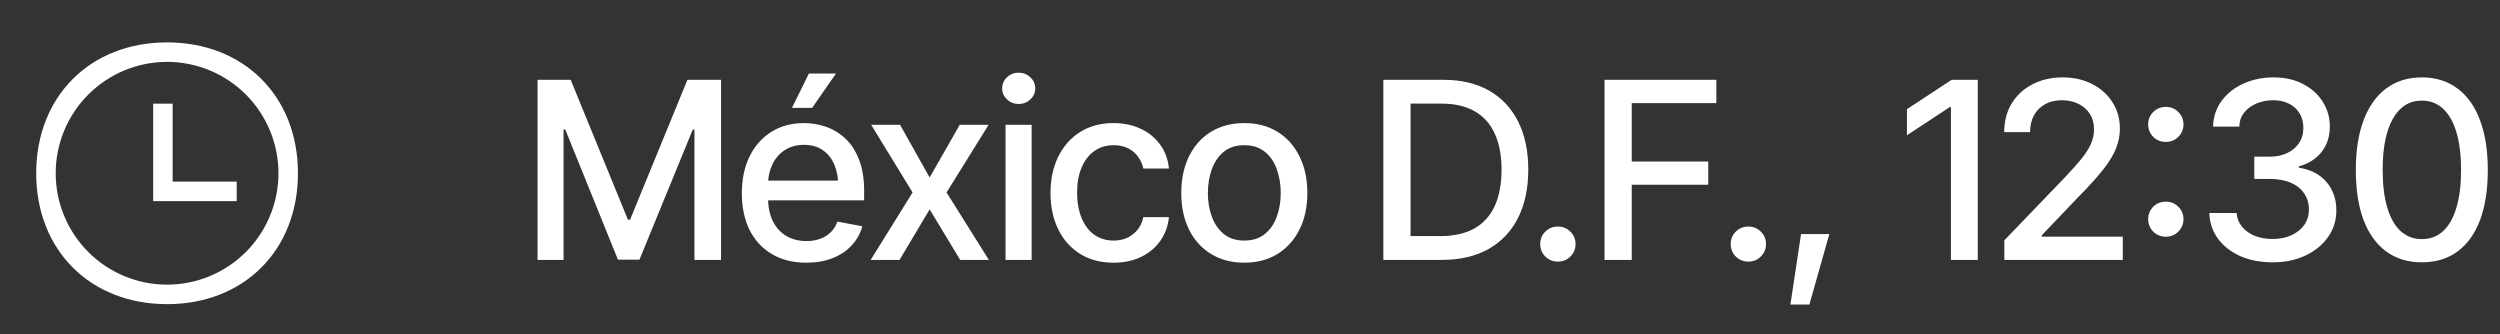
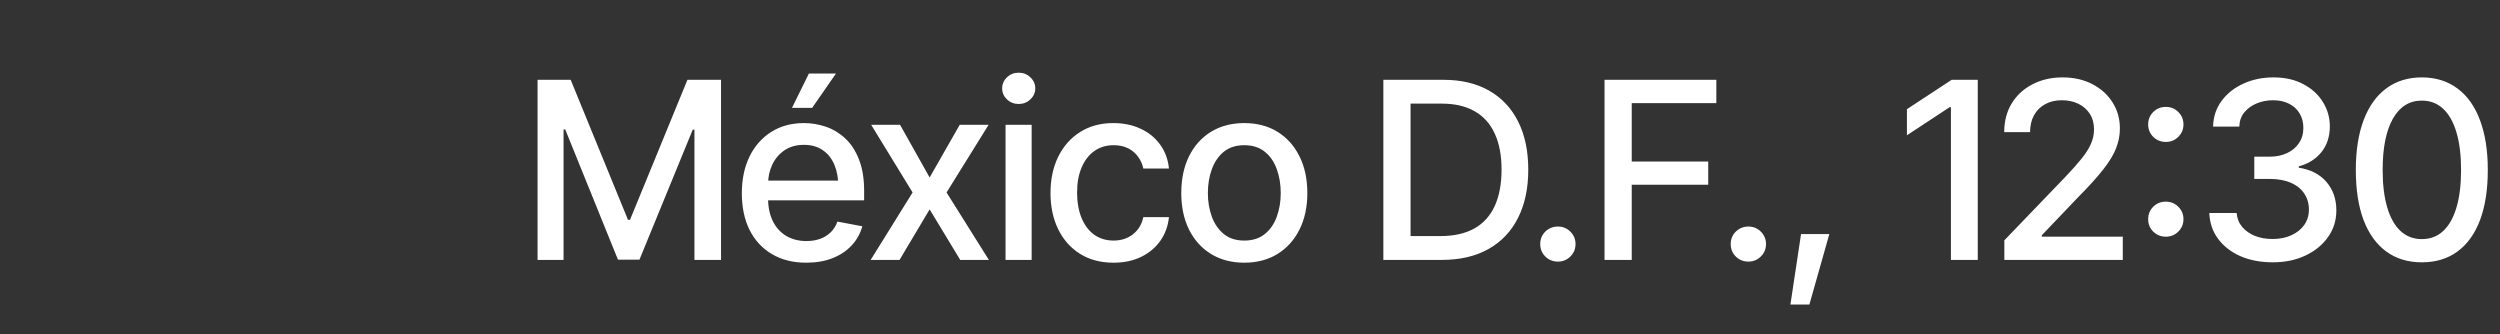
<svg xmlns="http://www.w3.org/2000/svg" width="202" height="27" viewBox="0 0 202 27" fill="none">
  <rect x="0" y="0" width="202" height="27" fill="#333333" stroke="none" />
-   <path d="M13.5 24.575C7.287 24.575 2.925 20.213 2.925 14C2.925 7.787 7.287 3.425 13.5 3.425C19.713 3.425 24.075 7.787 24.075 14C24.075 20.213 19.713 24.575 13.5 24.575ZM13.5 23C15.887 23 18.176 22.052 19.864 20.364C21.552 18.676 22.5 16.387 22.5 14C22.5 11.613 21.552 9.324 19.864 7.636C18.176 5.948 15.887 5 13.5 5C11.113 5 8.824 5.948 7.136 7.636C5.448 9.324 4.5 11.613 4.5 14C4.5 16.387 5.448 18.676 7.136 20.364C8.824 22.052 11.113 23 13.5 23ZM13.95 14.675H19.125V16.25H12.375V8.375H13.95V14.675Z" fill="white" />
  <path d="M43.435 6.449H46.111L50.74 17.758H50.906L55.545 6.449H58.26V21H56.111V10.473H55.975L51.668 20.98H49.93L45.672 10.463H45.535V21H43.435V6.449ZM65.144 21.225C64.077 21.225 63.152 20.994 62.371 20.531C61.59 20.069 60.988 19.418 60.565 18.578C60.148 17.732 59.94 16.745 59.94 15.619C59.94 14.499 60.145 13.513 60.555 12.66C60.971 11.807 61.554 11.143 62.303 10.668C63.058 10.186 63.943 9.945 64.959 9.945C65.578 9.945 66.176 10.046 66.756 10.248C67.335 10.45 67.856 10.769 68.318 11.205C68.781 11.641 69.145 12.208 69.412 12.904C69.686 13.601 69.822 14.441 69.822 15.424V16.186H61.141V14.594H68.728L67.742 15.121C67.742 14.45 67.638 13.858 67.43 13.344C67.221 12.829 66.909 12.429 66.492 12.143C66.082 11.85 65.571 11.703 64.959 11.703C64.347 11.703 63.823 11.85 63.387 12.143C62.957 12.435 62.628 12.823 62.4 13.305C62.172 13.787 62.059 14.314 62.059 14.887V15.971C62.059 16.719 62.189 17.354 62.449 17.875C62.71 18.396 63.071 18.793 63.533 19.066C64.002 19.34 64.546 19.477 65.164 19.477C65.568 19.477 65.932 19.418 66.258 19.301C66.59 19.184 66.876 19.008 67.117 18.773C67.358 18.539 67.54 18.249 67.664 17.904L69.676 18.285C69.513 18.871 69.227 19.385 68.816 19.828C68.406 20.271 67.889 20.616 67.264 20.863C66.645 21.104 65.939 21.225 65.144 21.225ZM63.992 8.715L65.359 5.941H67.547L65.623 8.715H63.992ZM72.723 10.082L75.115 14.34L77.547 10.082H79.881L76.482 15.551L79.9 21H77.586L75.115 16.918L72.684 21H70.35L73.738 15.551L70.389 10.082H72.723ZM81.248 21V10.082H83.357V21H81.248ZM82.312 8.402C81.941 8.402 81.626 8.279 81.365 8.031C81.105 7.784 80.975 7.488 80.975 7.143C80.975 6.791 81.105 6.492 81.365 6.244C81.626 5.997 81.941 5.873 82.312 5.873C82.677 5.873 82.99 5.997 83.25 6.244C83.517 6.492 83.65 6.791 83.65 7.143C83.65 7.488 83.517 7.784 83.25 8.031C82.99 8.279 82.677 8.402 82.312 8.402ZM89.969 21.225C88.921 21.225 88.016 20.984 87.254 20.502C86.492 20.02 85.906 19.356 85.496 18.51C85.086 17.663 84.881 16.693 84.881 15.6C84.881 14.486 85.089 13.507 85.506 12.66C85.929 11.807 86.518 11.143 87.273 10.668C88.035 10.186 88.927 9.945 89.949 9.945C90.783 9.945 91.522 10.098 92.166 10.404C92.817 10.704 93.341 11.13 93.738 11.684C94.142 12.237 94.38 12.882 94.451 13.617H92.381C92.309 13.272 92.169 12.956 91.961 12.67C91.759 12.383 91.492 12.156 91.16 11.986C90.828 11.817 90.434 11.732 89.978 11.732C89.386 11.732 88.868 11.889 88.426 12.201C87.99 12.507 87.648 12.947 87.4 13.52C87.153 14.092 87.029 14.77 87.029 15.551C87.029 16.338 87.15 17.025 87.391 17.611C87.632 18.197 87.973 18.65 88.416 18.969C88.865 19.281 89.386 19.438 89.978 19.438C90.591 19.438 91.111 19.268 91.541 18.93C91.977 18.591 92.257 18.129 92.381 17.543H94.451C94.38 18.253 94.152 18.884 93.768 19.438C93.383 19.991 92.869 20.427 92.225 20.746C91.58 21.065 90.828 21.225 89.969 21.225ZM100.535 21.225C99.513 21.225 98.618 20.99 97.85 20.521C97.088 20.053 96.495 19.395 96.072 18.549C95.656 17.703 95.447 16.719 95.447 15.6C95.447 14.467 95.656 13.477 96.072 12.631C96.495 11.778 97.088 11.117 97.85 10.648C98.618 10.18 99.513 9.945 100.535 9.945C101.564 9.945 102.459 10.18 103.221 10.648C103.982 11.117 104.575 11.778 104.998 12.631C105.421 13.477 105.633 14.467 105.633 15.6C105.633 16.719 105.421 17.703 104.998 18.549C104.575 19.395 103.982 20.053 103.221 20.521C102.459 20.99 101.564 21.225 100.535 21.225ZM100.535 19.438C101.206 19.438 101.759 19.262 102.195 18.91C102.632 18.559 102.954 18.093 103.162 17.514C103.377 16.928 103.484 16.29 103.484 15.6C103.484 14.896 103.377 14.252 103.162 13.666C102.954 13.08 102.632 12.611 102.195 12.26C101.759 11.908 101.206 11.732 100.535 11.732C99.871 11.732 99.321 11.908 98.885 12.26C98.455 12.611 98.133 13.08 97.918 13.666C97.703 14.252 97.596 14.896 97.596 15.6C97.596 16.29 97.703 16.928 97.918 17.514C98.133 18.093 98.455 18.559 98.885 18.91C99.321 19.262 99.871 19.438 100.535 19.438ZM116.492 21H112.898V19.076H116.365C117.472 19.076 118.393 18.871 119.129 18.461C119.865 18.044 120.415 17.436 120.779 16.635C121.144 15.828 121.326 14.851 121.326 13.705C121.326 12.566 121.144 11.599 120.779 10.805C120.421 10.01 119.884 9.408 119.168 8.998C118.452 8.581 117.563 8.373 116.502 8.373H112.82V6.449H116.639C118.064 6.449 119.288 6.739 120.311 7.318C121.333 7.898 122.117 8.731 122.664 9.818C123.211 10.899 123.484 12.195 123.484 13.705C123.484 15.222 123.208 16.524 122.654 17.611C122.107 18.699 121.313 19.535 120.271 20.121C119.23 20.707 117.97 21 116.492 21ZM113.973 6.449V21H111.775V6.449H113.973ZM125.877 21.137C125.48 21.137 125.141 21 124.861 20.727C124.588 20.453 124.451 20.118 124.451 19.721C124.451 19.324 124.588 18.988 124.861 18.715C125.141 18.441 125.48 18.305 125.877 18.305C126.274 18.305 126.609 18.441 126.883 18.715C127.163 18.988 127.303 19.324 127.303 19.721C127.303 20.118 127.163 20.453 126.883 20.727C126.609 21 126.274 21.137 125.877 21.137ZM129.646 21V6.449H138.68V8.334H131.844V13.051H138.025V14.926H131.844V21H129.646ZM141.268 21.137C140.87 21.137 140.532 21 140.252 20.727C139.979 20.453 139.842 20.118 139.842 19.721C139.842 19.324 139.979 18.988 140.252 18.715C140.532 18.441 140.87 18.305 141.268 18.305C141.665 18.305 142 18.441 142.273 18.715C142.553 18.988 142.693 19.324 142.693 19.721C142.693 20.118 142.553 20.453 142.273 20.727C142 21 141.665 21.137 141.268 21.137ZM144.666 24.604L145.525 18.91H147.811L146.199 24.604H144.666ZM159.803 6.449V21H157.635V8.656H157.537L154.08 10.932V8.822L157.693 6.449H159.803ZM161.951 21V19.418L166.873 14.301C167.394 13.754 167.824 13.272 168.162 12.855C168.507 12.432 168.764 12.032 168.934 11.654C169.109 11.277 169.197 10.876 169.197 10.453C169.197 9.965 169.083 9.545 168.855 9.193C168.628 8.842 168.318 8.572 167.928 8.383C167.537 8.194 167.094 8.1 166.6 8.1C166.079 8.1 165.626 8.207 165.242 8.422C164.858 8.63 164.559 8.93 164.344 9.32C164.135 9.704 164.031 10.157 164.031 10.678H161.941C161.941 9.792 162.143 9.018 162.547 8.354C162.957 7.689 163.517 7.175 164.227 6.811C164.943 6.439 165.75 6.254 166.648 6.254C167.566 6.254 168.374 6.436 169.07 6.801C169.767 7.165 170.311 7.66 170.701 8.285C171.092 8.904 171.287 9.604 171.287 10.385C171.287 10.925 171.186 11.453 170.984 11.967C170.789 12.481 170.441 13.057 169.939 13.695C169.445 14.327 168.755 15.088 167.869 15.98L164.979 19.008V19.125H171.521V21H161.951ZM174.998 19.125C174.601 19.125 174.262 18.988 173.982 18.715C173.709 18.441 173.572 18.106 173.572 17.709C173.572 17.312 173.709 16.977 173.982 16.703C174.262 16.43 174.601 16.293 174.998 16.293C175.395 16.293 175.73 16.43 176.004 16.703C176.284 16.977 176.424 17.312 176.424 17.709C176.424 18.106 176.284 18.441 176.004 18.715C175.73 18.988 175.395 19.125 174.998 19.125ZM174.998 11.469C174.601 11.469 174.262 11.332 173.982 11.059C173.709 10.785 173.572 10.45 173.572 10.053C173.572 9.656 173.709 9.32 173.982 9.047C174.262 8.773 174.601 8.637 174.998 8.637C175.395 8.637 175.73 8.773 176.004 9.047C176.284 9.32 176.424 9.656 176.424 10.053C176.424 10.45 176.284 10.785 176.004 11.059C175.73 11.332 175.395 11.469 174.998 11.469ZM183.641 21.195C182.658 21.195 181.785 21.029 181.023 20.697C180.262 20.359 179.66 19.89 179.217 19.291C178.774 18.692 178.54 17.999 178.514 17.211H180.721C180.753 17.641 180.9 18.012 181.16 18.324C181.421 18.637 181.762 18.881 182.186 19.057C182.615 19.226 183.094 19.311 183.621 19.311C184.194 19.311 184.702 19.21 185.145 19.008C185.587 18.806 185.932 18.529 186.18 18.178C186.434 17.82 186.561 17.406 186.561 16.938C186.561 16.449 186.437 16.02 186.189 15.648C185.942 15.271 185.581 14.978 185.105 14.77C184.63 14.561 184.057 14.457 183.387 14.457H182.147V12.66H183.387C183.921 12.66 184.393 12.562 184.803 12.367C185.213 12.172 185.532 11.902 185.76 11.557C185.994 11.212 186.111 10.805 186.111 10.336C186.111 9.887 186.01 9.496 185.809 9.164C185.607 8.826 185.324 8.565 184.959 8.383C184.594 8.194 184.165 8.1 183.67 8.1C183.195 8.1 182.752 8.184 182.342 8.354C181.932 8.523 181.596 8.767 181.336 9.086C181.082 9.398 180.949 9.779 180.936 10.229H178.816C178.836 9.441 179.064 8.751 179.5 8.158C179.943 7.559 180.529 7.094 181.258 6.762C181.994 6.423 182.807 6.254 183.699 6.254C184.63 6.254 185.434 6.436 186.111 6.801C186.795 7.159 187.322 7.641 187.693 8.246C188.064 8.845 188.25 9.499 188.25 10.209C188.25 11.036 188.022 11.732 187.566 12.299C187.111 12.859 186.502 13.24 185.74 13.441V13.549C186.704 13.699 187.449 14.083 187.977 14.701C188.51 15.32 188.777 16.088 188.777 17.006C188.777 17.807 188.553 18.523 188.104 19.154C187.661 19.786 187.052 20.284 186.277 20.648C185.509 21.013 184.63 21.195 183.641 21.195ZM195.682 21.195C194.562 21.195 193.602 20.902 192.801 20.316C192.007 19.73 191.398 18.884 190.975 17.777C190.558 16.664 190.35 15.316 190.35 13.734C190.35 12.159 190.561 10.815 190.984 9.701C191.408 8.581 192.016 7.729 192.811 7.143C193.611 6.55 194.568 6.254 195.682 6.254C196.801 6.254 197.758 6.55 198.553 7.143C199.354 7.729 199.962 8.581 200.379 9.701C200.802 10.815 201.014 12.159 201.014 13.734C201.014 15.316 200.805 16.664 200.389 17.777C199.972 18.884 199.367 19.73 198.572 20.316C197.778 20.902 196.814 21.195 195.682 21.195ZM195.682 19.32C196.365 19.32 196.941 19.102 197.41 18.666C197.879 18.23 198.237 17.595 198.484 16.762C198.732 15.922 198.855 14.913 198.855 13.734C198.855 12.55 198.732 11.54 198.484 10.707C198.237 9.867 197.879 9.229 197.41 8.793C196.941 8.35 196.365 8.129 195.682 8.129C194.673 8.129 193.891 8.62 193.338 9.604C192.791 10.58 192.518 11.957 192.518 13.734C192.518 14.913 192.641 15.922 192.889 16.762C193.136 17.595 193.494 18.23 193.963 18.666C194.438 19.102 195.011 19.32 195.682 19.32Z" fill="white" />
</svg>